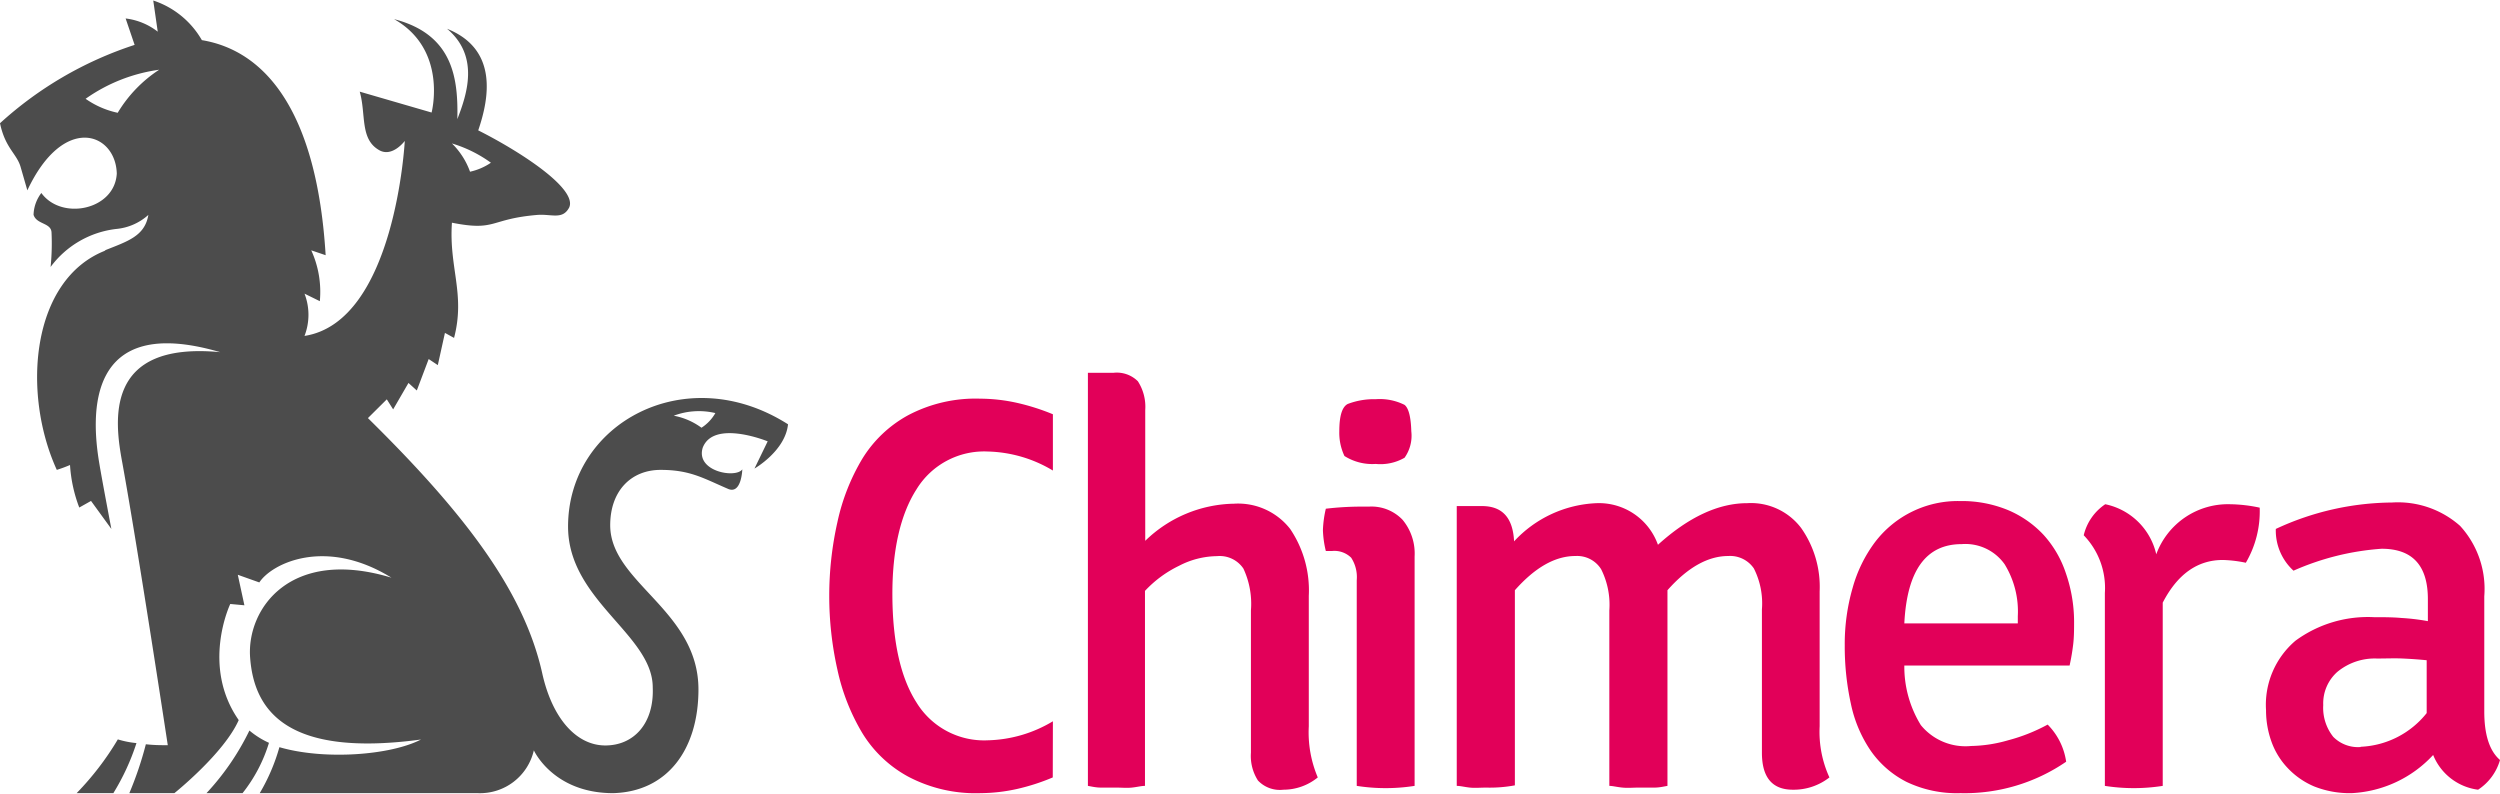
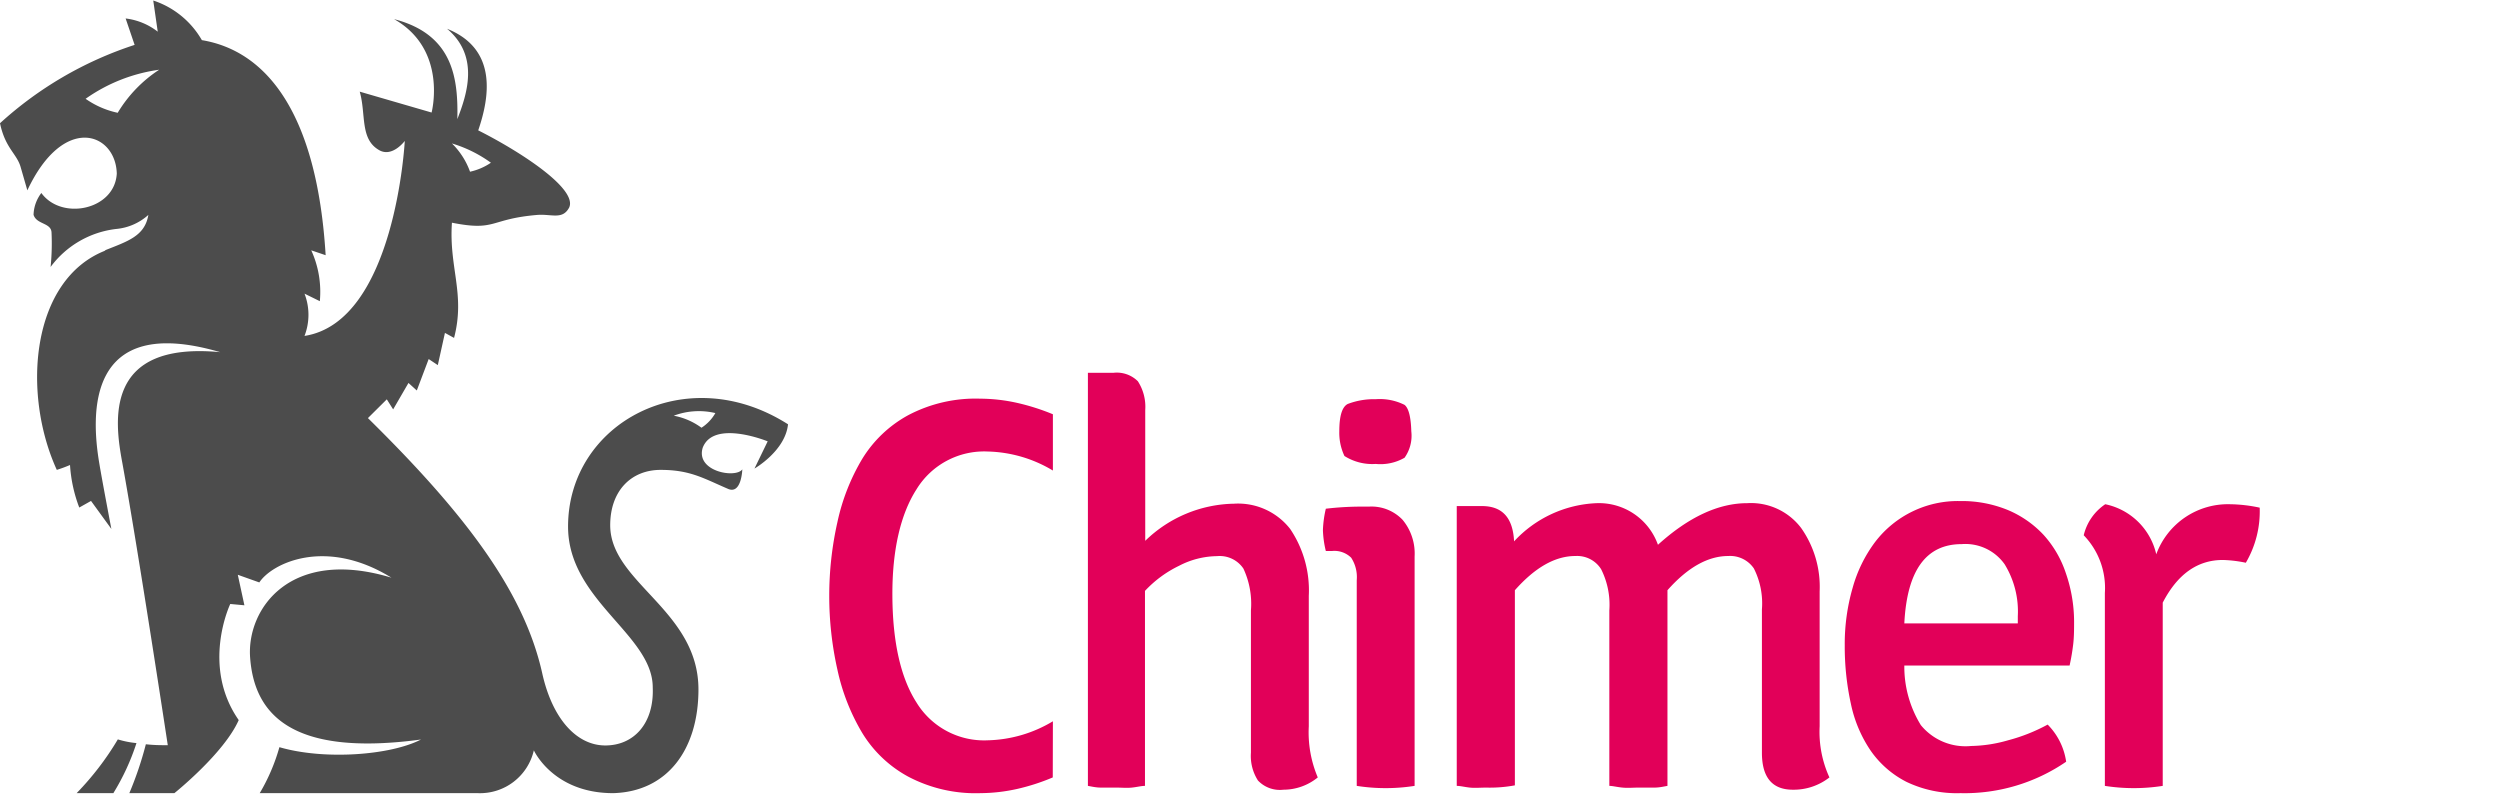
<svg xmlns="http://www.w3.org/2000/svg" viewBox="0 0 189.24 60" width="189" height="60">
  <defs>
    <style>.cls-brand{fill:#e20059;}.cls-logo{fill:#4c4c4c;}</style>
  </defs>
  <title>Chimera Web Agency</title>
  <g id="Livello_2" data-name="Livello 2">
    <g id="Livello_1-2" data-name="Livello 1">
      <path class="cls-brand" d="M79.7,54.56A10,10,0,0,1,74.78,56a6,6,0,0,1-5.41-2.87c-1.19-1.86-1.8-4.56-1.82-8.06s.63-6.2,1.82-8.06a6,6,0,0,1,5.41-2.87,10,10,0,0,1,4.92,1.44V31.32A16.85,16.85,0,0,0,77,30.46a13,13,0,0,0-2.79-.32,10.92,10.92,0,0,0-5.48,1.26,9.29,9.29,0,0,0-3.47,3.31,15.79,15.79,0,0,0-1.87,4.77,25.51,25.51,0,0,0,0,11.18,15.79,15.79,0,0,0,1.87,4.77,9.21,9.21,0,0,0,3.47,3.31A10.92,10.92,0,0,0,74.22,60,13,13,0,0,0,77,59.68a15.93,15.93,0,0,0,2.69-.87Z" />
      <path class="cls-brand" d="M99.07,45.07v9.87a8.74,8.74,0,0,0,.68,3.87,4.12,4.12,0,0,1-2.6.93,2.28,2.28,0,0,1-1.93-.7,3.45,3.45,0,0,1-.53-2.1V46.17A6.3,6.3,0,0,0,94.12,43a2.16,2.16,0,0,0-2-.94,6.36,6.36,0,0,0-2.87.73,8.68,8.68,0,0,0-2.58,1.9V59.45c-.28,0-.61.09-1,.13s-.75,0-1.14,0-.79,0-1.18,0-.71-.08-1-.13V28.18h1.95a2.26,2.26,0,0,1,1.83.64A3.55,3.55,0,0,1,86.69,31V40.9a9.86,9.86,0,0,1,6.72-2.81A5,5,0,0,1,97.66,40,8.3,8.3,0,0,1,99.07,45.07Z" />
      <path class="cls-brand" d="M107.08,42.09V59.45a14.19,14.19,0,0,1-4.38,0V43.88a2.7,2.7,0,0,0-.42-1.7,1.81,1.81,0,0,0-1.45-.51h-.47a7.58,7.58,0,0,1-.22-1.58,8.28,8.28,0,0,1,.22-1.62,23,23,0,0,1,2.68-.16h.6a3.25,3.25,0,0,1,2.53,1A4,4,0,0,1,107.08,42.09Zm-5.31-7.61a4.1,4.1,0,0,1-.39-1.87c0-1.16.21-1.85.64-2.07a5.55,5.55,0,0,1,2.12-.36,4.18,4.18,0,0,1,2.18.43c.31.25.48.92.51,2a2.88,2.88,0,0,1-.51,2,3.65,3.65,0,0,1-2.18.47A3.94,3.94,0,0,1,101.77,34.48Z" />
      <path class="cls-brand" d="M137.74,54.94V44.73a7.73,7.73,0,0,0-1.4-4.8,4.76,4.76,0,0,0-4.08-1.88c-2.18,0-4.44,1.05-6.76,3.15a4.74,4.74,0,0,0-4.64-3.15,9,9,0,0,0-6.25,2.89c-.09-1.79-.89-2.67-2.43-2.67h-1.91V59.45c.28,0,.61.09,1,.13s.78,0,1.23,0a10.48,10.48,0,0,0,2.17-.17V44.64q2.3-2.6,4.59-2.59a2.14,2.14,0,0,1,1.94,1,6,6,0,0,1,.62,3.12V59.45c.25,0,.58.09,1,.13s.79,0,1.18,0,.83,0,1.22,0,.71-.08,1-.13V44.64c1.53-1.73,3.07-2.59,4.6-2.59a2.17,2.17,0,0,1,1.94.94,5.85,5.85,0,0,1,.61,3.1V56.94c0,1.87.78,2.8,2.34,2.8a4.39,4.39,0,0,0,2.77-.93A8.27,8.27,0,0,1,137.74,54.94Z" />
      <path class="cls-brand" d="M156.66,50.34H144.15a8.43,8.43,0,0,0,1.25,4.51,4.36,4.36,0,0,0,3.81,1.58A10.64,10.64,0,0,0,152,56,13.35,13.35,0,0,0,155,54.81a5,5,0,0,1,1.4,2.81,13.59,13.59,0,0,1-8,2.38,8.83,8.83,0,0,1-4.08-.85,7.37,7.37,0,0,1-2.7-2.34,9.85,9.85,0,0,1-1.51-3.55,20.25,20.25,0,0,1-.47-4.45,15.26,15.26,0,0,1,.6-4.36A10.44,10.44,0,0,1,141.93,41a7.88,7.88,0,0,1,6.43-3.11,9.18,9.18,0,0,1,3.63.68,7.87,7.87,0,0,1,2.71,1.89,8.1,8.1,0,0,1,1.68,2.9A11.25,11.25,0,0,1,157,47c0,.56,0,1.12-.06,1.67A16.13,16.13,0,0,1,156.66,50.34Zm-8.17-9.19c-2.7,0-4.14,2-4.34,6h8.59V46.6a6.81,6.81,0,0,0-1-3.93A3.64,3.64,0,0,0,148.49,41.15Z" />
      <path class="cls-brand" d="M157.73,40.48a3.91,3.91,0,0,1,1.63-2.35,5,5,0,0,1,3.86,3.79,5.78,5.78,0,0,1,5.58-3.79,11.27,11.27,0,0,1,2.25.26A7.69,7.69,0,0,1,170,42.56a9.56,9.56,0,0,0-1.74-.21q-2.88,0-4.55,3.23V59.45a14.19,14.19,0,0,1-4.38,0V44.85A5.73,5.73,0,0,0,157.73,40.48Z" />
-       <path class="cls-brand" d="M189.24,57.49a4,4,0,0,1-1.66,2.25,4.25,4.25,0,0,1-3.4-2.63A9,9,0,0,1,178,60a7.26,7.26,0,0,1-2.83-.51,5.91,5.91,0,0,1-2-1.39,5.63,5.63,0,0,1-1.23-2,7,7,0,0,1-.41-2.37,6.37,6.37,0,0,1,2.23-5.27,9.26,9.26,0,0,1,5.94-1.78c.71,0,1.4,0,2.08.06a16.47,16.47,0,0,1,2,.24V45.31q0-3.81-3.5-3.81a19.83,19.83,0,0,0-6.67,1.66A4.11,4.11,0,0,1,172.27,40a21.14,21.14,0,0,1,8.8-2,7.09,7.09,0,0,1,5.15,1.77,7.07,7.07,0,0,1,1.83,5.33v8.72C188.05,55.59,188.45,56.81,189.24,57.49Zm-10.55-1a6.75,6.75,0,0,0,5-2.55v-4c-.58-.06-1.17-.1-1.8-.13s-1.27,0-1.95,0a4.45,4.45,0,0,0-3,1,3.18,3.18,0,0,0-1.08,2.52,3.52,3.52,0,0,0,.76,2.41A2.64,2.64,0,0,0,178.69,56.51Z" />
      <path class="cls-logo" d="M43,39.82C43,45.41,49.41,48,49.41,52c.11,2.72-1.43,4.39-3.59,4.39s-4-2-4.77-5.44c-1.36-6.14-5.74-12-13.2-19.34l1.43-1.42.48.76,1.16-2,.63.57.9-2.38.69.46.54-2.44.69.38c.87-3.32-.4-5.33-.16-8.72,3.38.67,2.8-.28,6.47-.59,1.09-.08,1.91.39,2.41-.57.62-1.43-3.75-4.25-6.89-5.83.85-2.48,1.49-6.15-2.36-7.69,2.49,2.09,1.49,5,.78,6.84.06-3-.26-6.4-4.79-7.57,4.09,2.32,2.84,7.07,2.84,7.07L27.23,6.9c.49,1.71,0,3.58,1.46,4.42,1,.59,1.95-.69,1.95-.69s-.71,13.69-7.59,14.76a4.43,4.43,0,0,0,0-3.2l1.16.57a7.56,7.56,0,0,0-.65-3.85l1.09.37C24,8.58,20.21,3.82,15.28,3A6.63,6.63,0,0,0,11.6,0l.34,2.36a4.9,4.9,0,0,0-2.43-1l.68,2A28,28,0,0,0,0,9.29c.4,1.9,1.27,2.3,1.56,3.31l.51,1.77C4.81,8.53,8.76,10,8.84,13.1c-.15,2.76-4.18,3.58-5.71,1.47a2.85,2.85,0,0,0-.59,1.65c.22.74,1.32.59,1.36,1.33a17.74,17.74,0,0,1-.07,2.62,7.21,7.21,0,0,1,5-2.88,4.21,4.21,0,0,0,2.4-1.06c-.27,1.62-1.59,2-3.31,2.69H8C2.36,21.1,1.63,29.68,4.3,35.53a10.55,10.55,0,0,0,1-.37A10.88,10.88,0,0,0,6,38.38l.89-.5L8.43,40s-.72-3.78-.92-5c-.61-3.66-1-11.36,9.16-8.38-8.83-.84-8,5.24-7.41,8.38,1.22,6.73,3.44,21.37,3.44,21.37-.59,0-1,0-1.66-.07A26.35,26.35,0,0,1,9.79,60H13.2s3.75-3,4.87-5.53c-2.87-4.12-.64-8.79-.64-8.79l1.07.1L18,43.47l1.63.58c.94-1.44,5-3.45,10-.36-7.65-2.32-10.94,2.34-10.7,6,.29,4.24,3,7.59,12.94,6.25-2.32,1.2-7.33,1.57-10.72.58A14.53,14.53,0,0,1,19.66,60H36.17a4.18,4.18,0,0,0,4.24-3.24s1.46,3.24,6,3.24c4.13-.11,6.46-3.34,6.46-7.85,0-6-6.68-8.08-6.68-12.43,0-2.61,1.59-4.19,3.82-4.19s3.24.64,5.06,1.42c1.06.51,1.12-1.46,1.12-1.46-.49.7-3.54.17-3-1.63.82-2.17,4.92-.49,4.92-.49l-1,2.06s2.33-1.33,2.54-3.35C51.91,27.15,43,32,43,39.82ZM37.16,12.28a4.55,4.55,0,0,1-1.58.68,5.7,5.7,0,0,0-1.37-2.14A9.87,9.87,0,0,1,37.16,12.28ZM8.91,8.5A6.6,6.6,0,0,1,6.48,7.44a12.61,12.61,0,0,1,5.57-2.2A10.09,10.09,0,0,0,8.91,8.5ZM53.1,32.34A5.13,5.13,0,0,0,51,31.43a5.39,5.39,0,0,1,3.15-.2A3.21,3.21,0,0,1,53.1,32.34Z" />
      <path class="cls-logo" d="M8.92,55.93A21.75,21.75,0,0,1,5.8,60H8.58a17.39,17.39,0,0,0,1.75-3.79A6.88,6.88,0,0,1,8.92,55.93Z" />
-       <path class="cls-logo" d="M18.88,55.26A19.24,19.24,0,0,1,15.63,60h2.73a11.51,11.51,0,0,0,2-3.81A6.3,6.3,0,0,1,18.88,55.26Z" />
    </g>
  </g>
</svg>